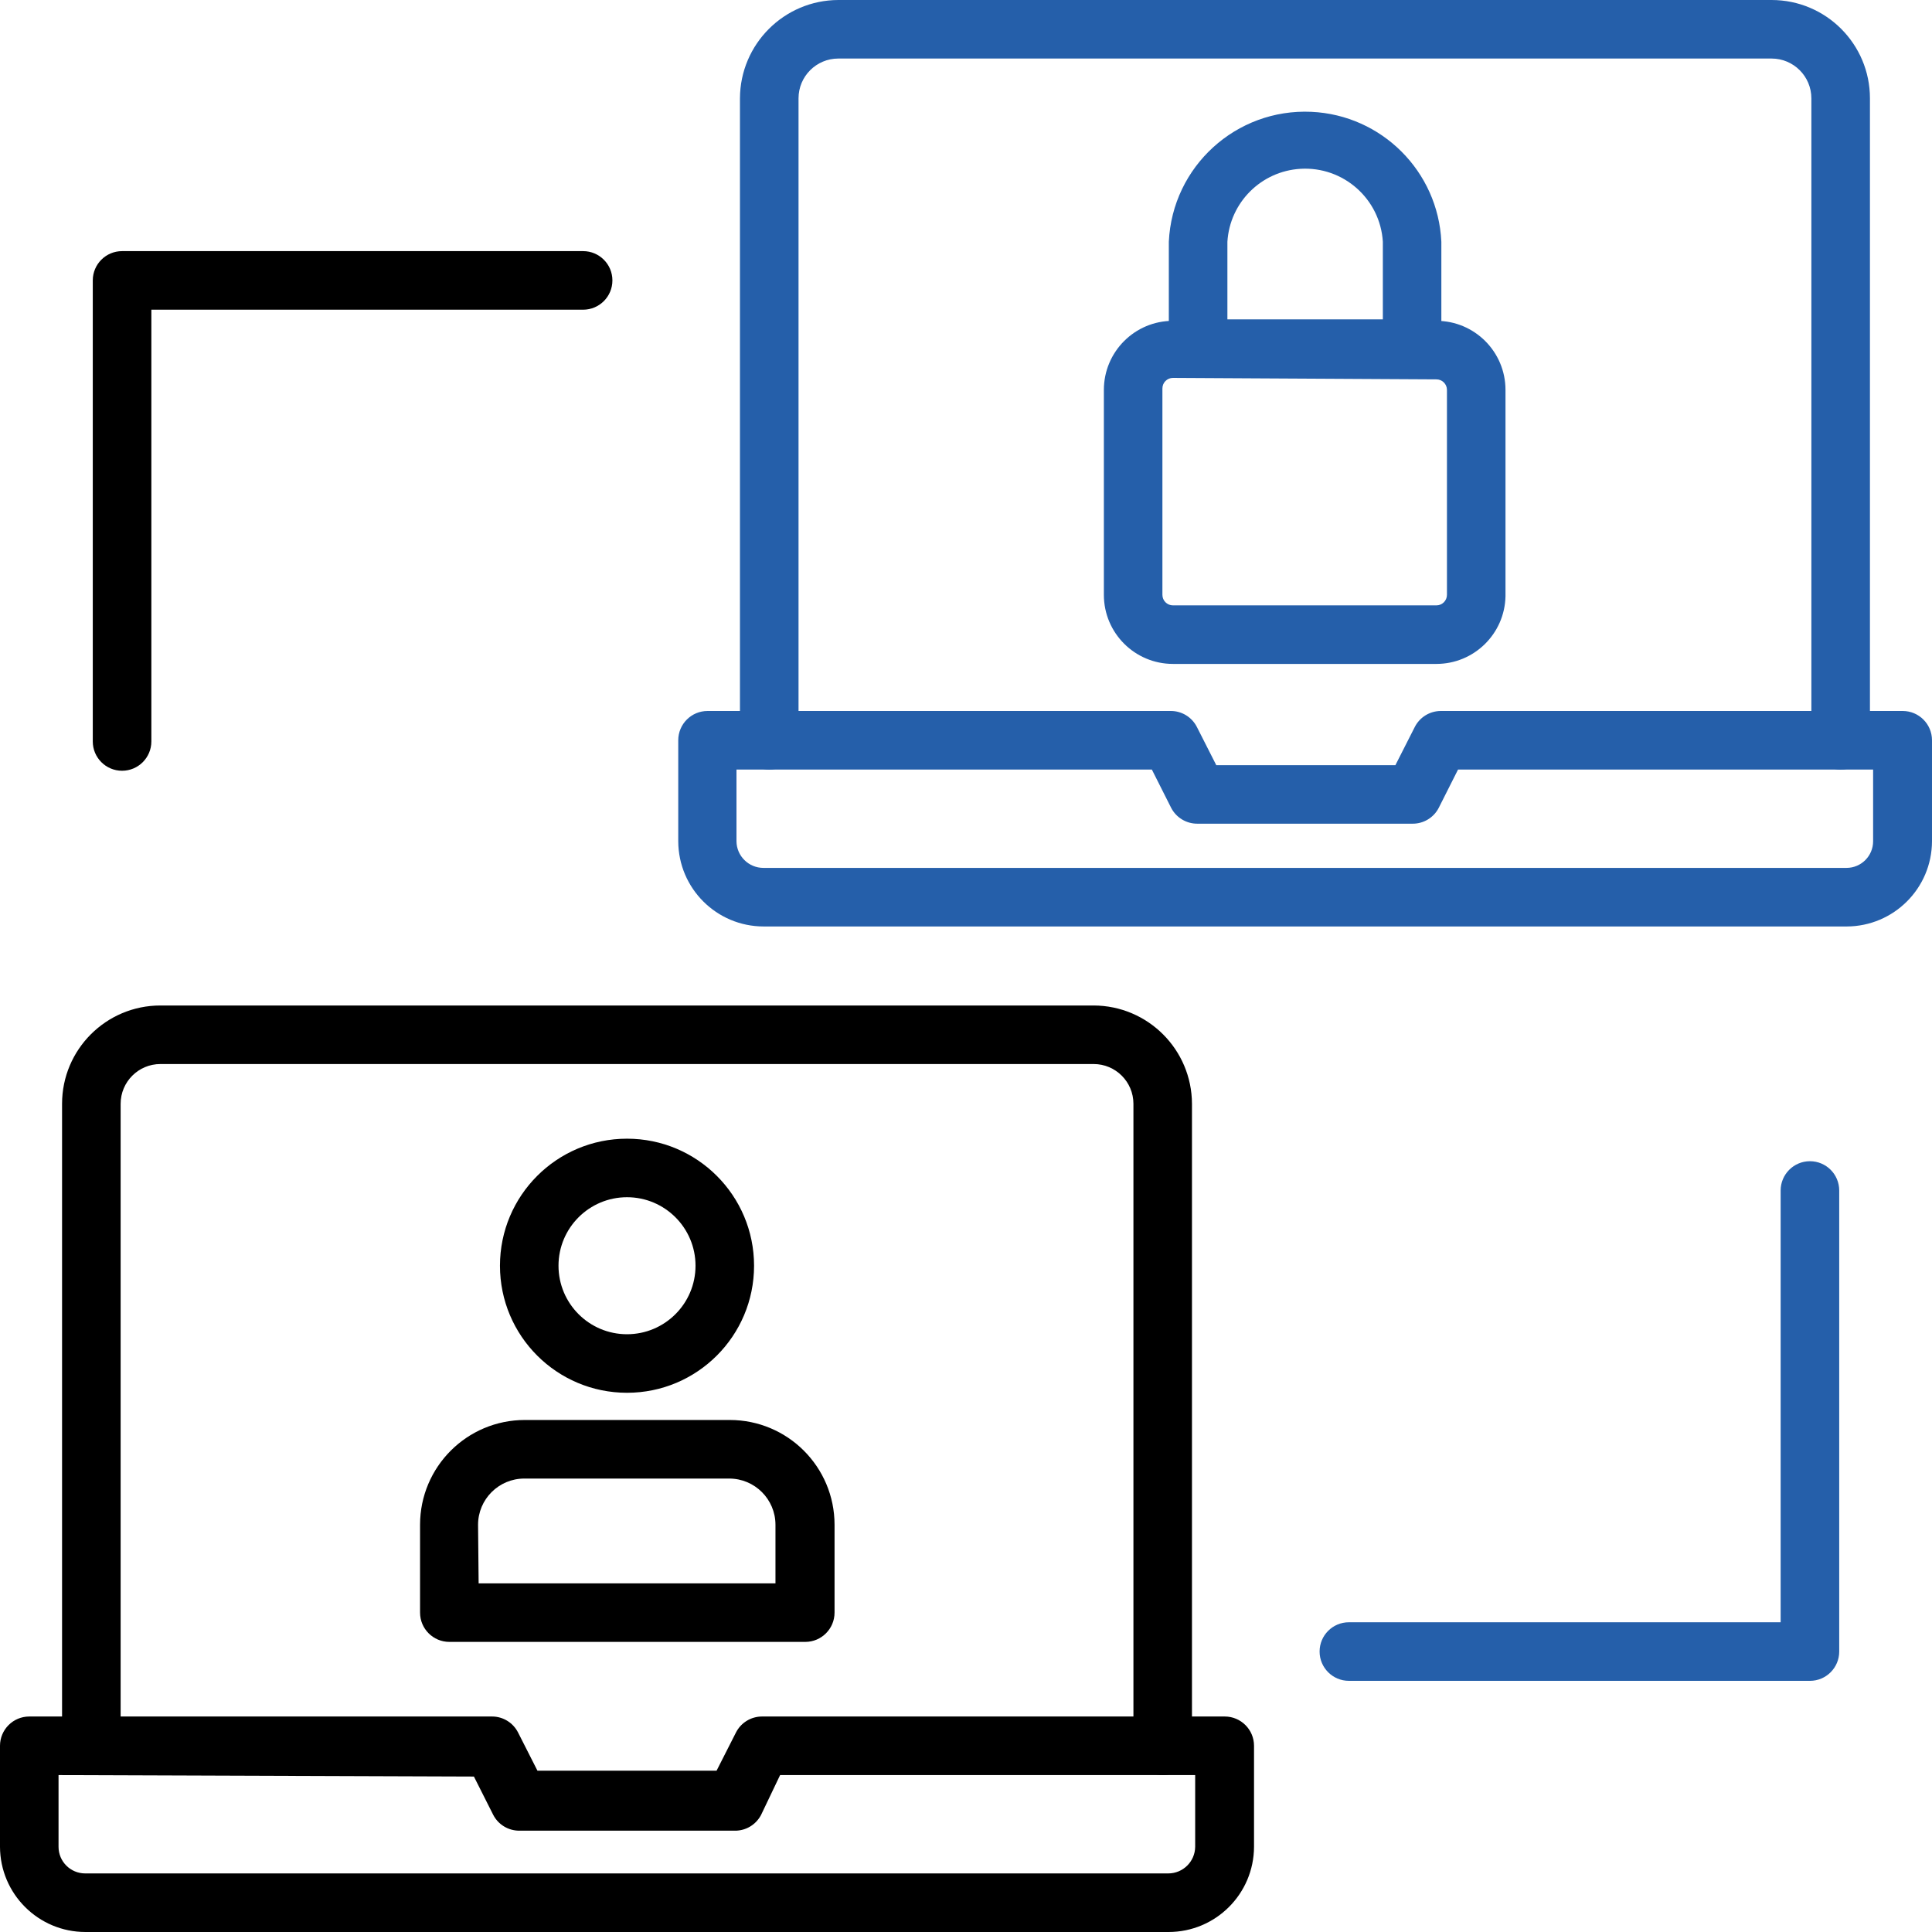
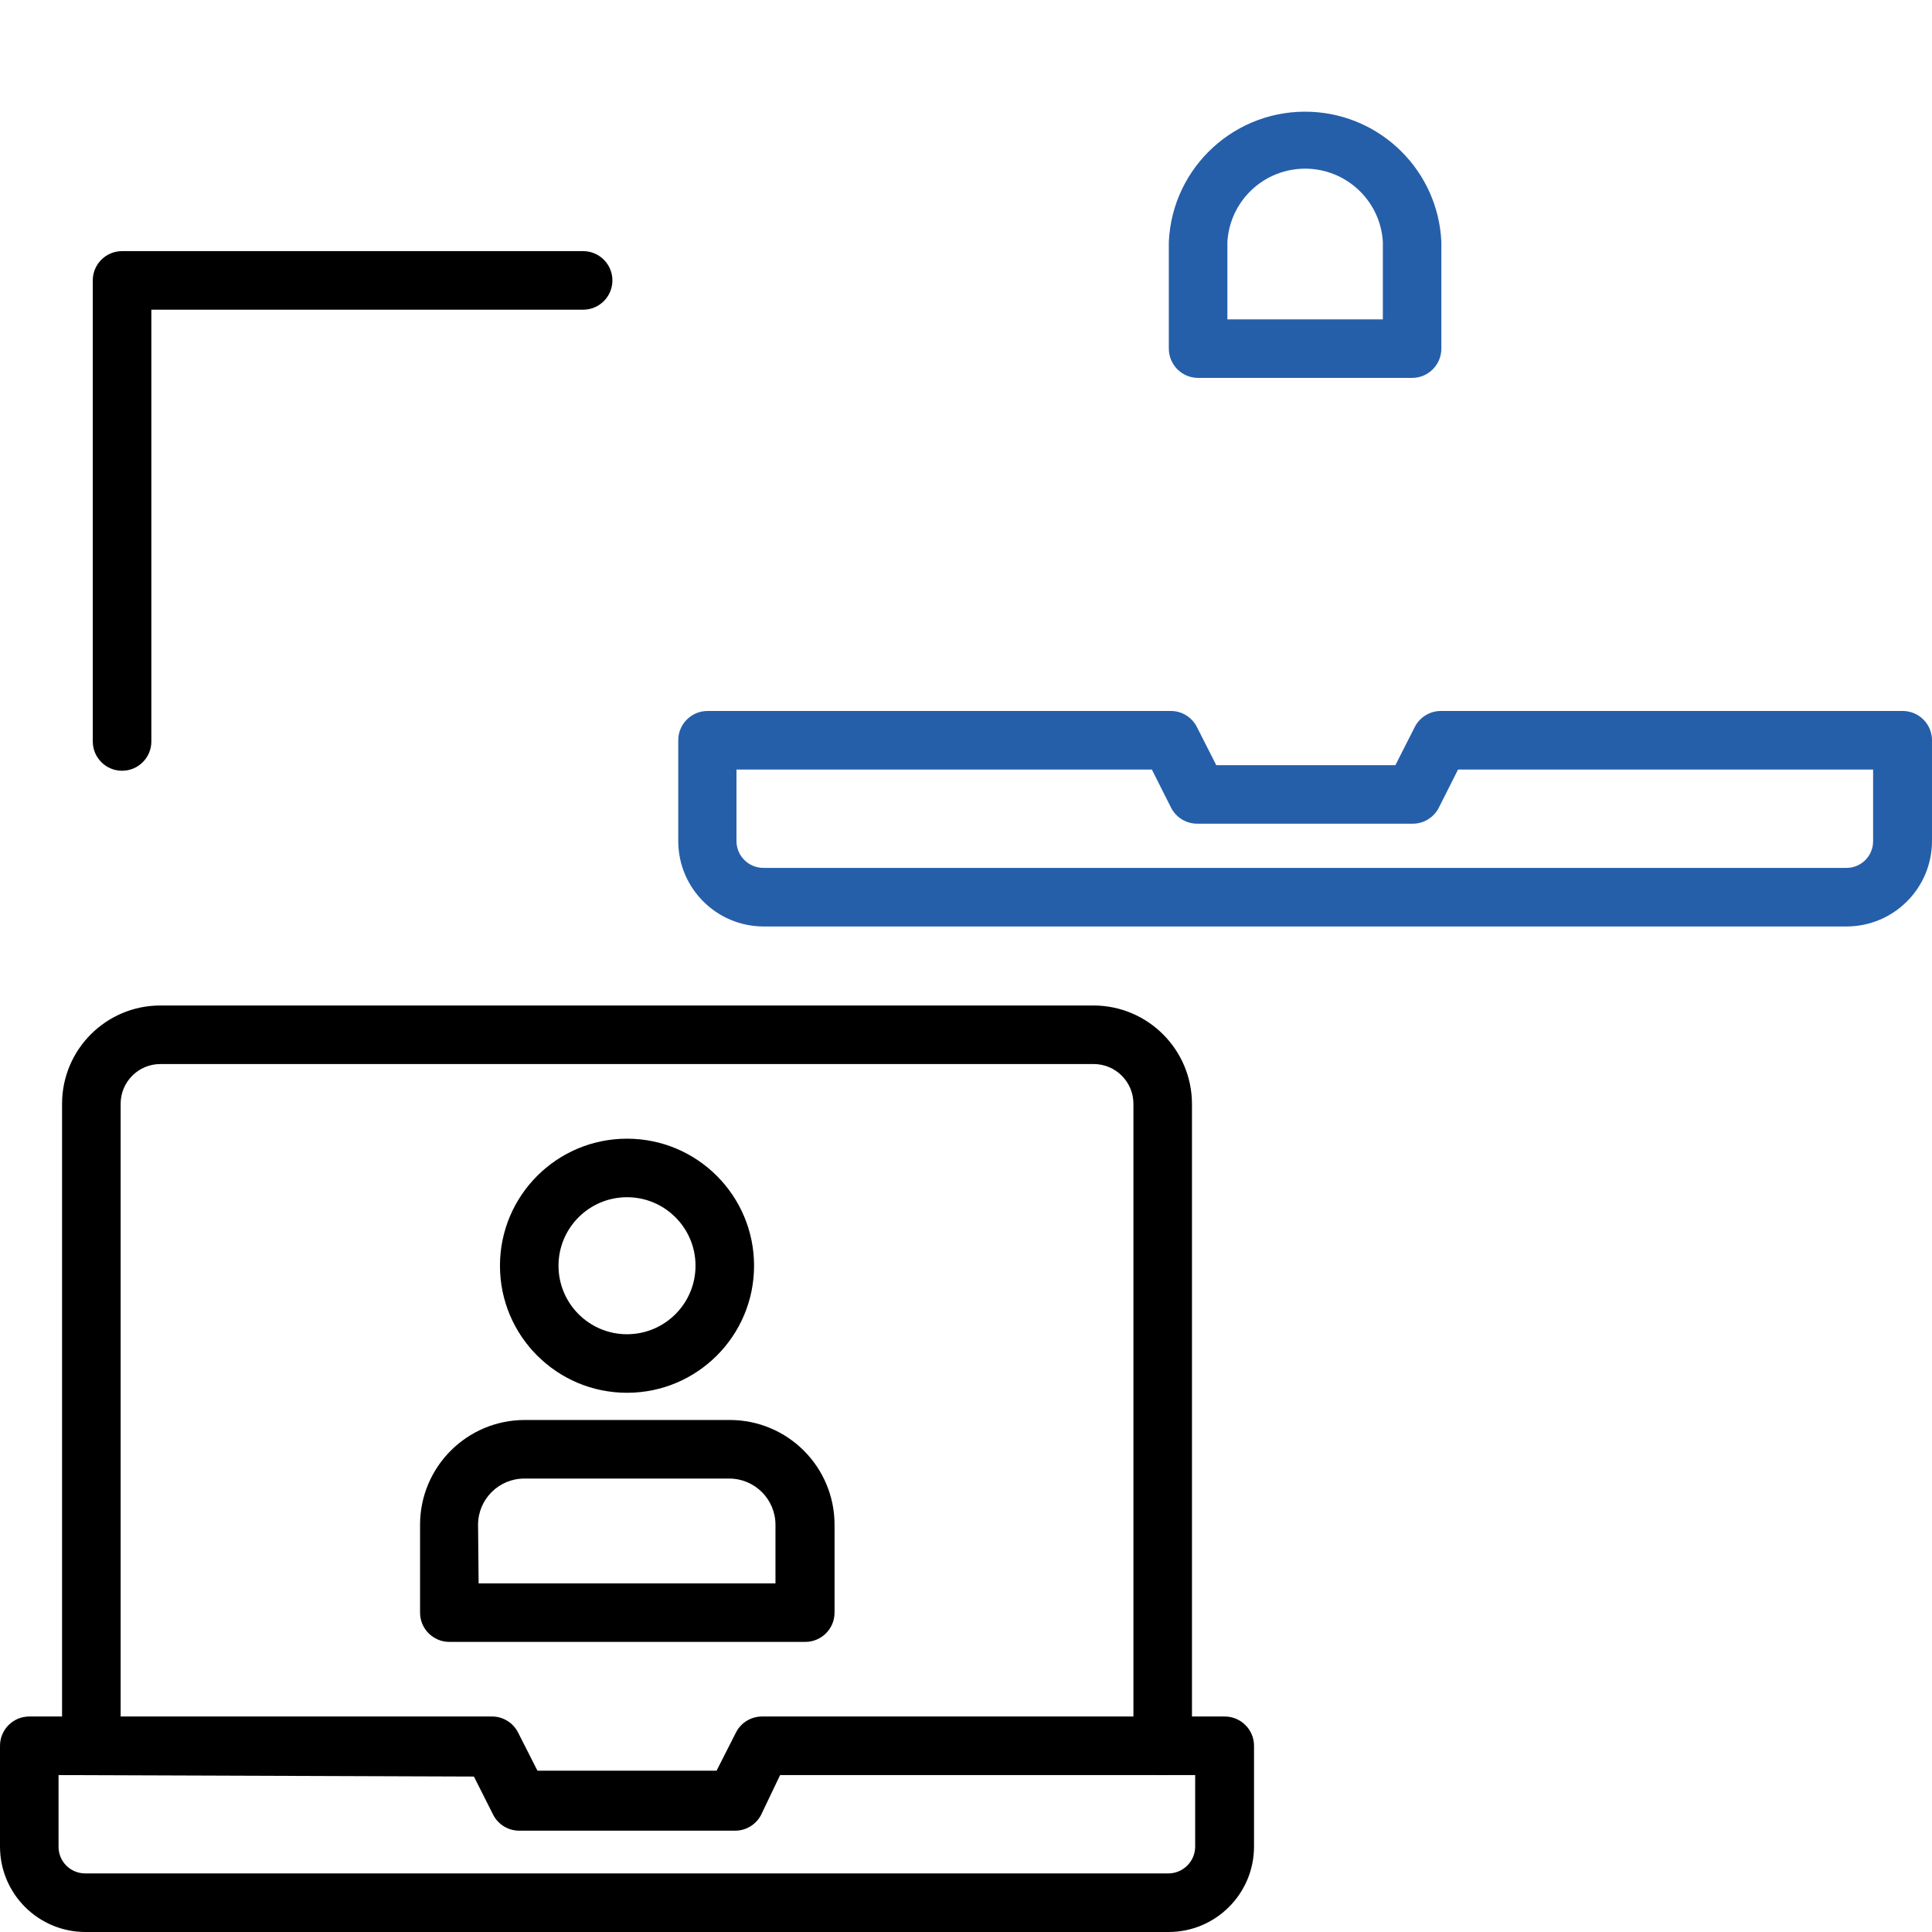
<svg xmlns="http://www.w3.org/2000/svg" id="Layer_1" viewBox="0 0 500 500">
  <path d="m302.42,500H22.12c-12.19,0-22.08-9.86-22.12-22.05v-26.14c0-4.18,3.39-7.58,7.58-7.58h119.77c2.85,0,5.46,1.62,6.74,4.17l5,9.85h46.36l5-9.85c1.28-2.55,3.89-4.16,6.74-4.17h119.77c4.18,0,7.58,3.39,7.58,7.58v26.14c-.04,12.19-9.93,22.05-22.12,22.05ZM15.15,459.39v18.56c0,3.81,3.09,6.89,6.89,6.89h280.3c3.82,0,6.93-3.07,6.97-6.89v-18.56h-107.42l-4.92,10.3c-1.32,2.54-3.95,4.13-6.82,4.09h-55.76c-2.84,0-5.44-1.57-6.74-4.09l-5-9.92-107.5-.38Z" />
  <path d="m300.91,459.39c-4.18,0-7.58-3.39-7.58-7.58v-166.14c0-5.69-4.61-10.3-10.3-10.3H41.52c-5.69,0-10.3,4.61-10.3,10.3h0v166.14c0,4.18-3.39,7.58-7.58,7.58s-7.58-3.39-7.58-7.58v-166.14c0-14.06,11.4-25.45,25.45-25.45h241.52c14.04.04,25.41,11.41,25.45,25.45v166.14c0,4.18-3.39,7.58-7.58,7.58Z" />
  <path d="m208.26,424.92h-91.97c-4.18,0-7.58-3.39-7.58-7.58v-22.73c0-14.98,12.14-27.12,27.12-27.12h53.03c14.98,0,27.12,12.14,27.12,27.12h0v22.73c0,4.18-3.39,7.58-7.57,7.58-.05,0-.1,0-.15,0h0Zm-84.39-15.15h76.82v-15.15c0-6.61-5.36-11.97-11.97-11.97h-53.03c-6.61,0-11.97,5.36-11.97,11.97h0l.15,15.15Z" />
  <path d="m162.27,360.45c-18.16,0-32.88-14.72-32.88-32.88s14.72-32.88,32.88-32.88,32.88,14.72,32.88,32.88h0c0,18.16-14.72,32.88-32.88,32.88Zm0-50.61c-9.79,0-17.73,7.94-17.73,17.73s7.94,17.73,17.73,17.73,17.73-7.94,17.73-17.73-7.94-17.73-17.73-17.73h0Z" />
  <path d="m477.95,239.77H197.65c-12.19,0-22.08-9.86-22.12-22.05v-26.14c0-4.18,3.39-7.58,7.58-7.58h119.92c2.85,0,5.46,1.62,6.74,4.17l5,9.85h46.36l5-9.85c1.28-2.55,3.89-4.16,6.74-4.17h119.55c4.18,0,7.58,3.39,7.58,7.58v26.14c-.04,12.16-9.89,22-22.05,22.05h0Zm-287.35-40.61v18.56c.04,3.82,3.15,6.89,6.97,6.89h280.3c3.81,0,6.89-3.09,6.89-6.89h0v-18.56h-107.42l-5,9.92c-1.3,2.52-3.91,4.1-6.74,4.09h-55.68c-2.86.03-5.5-1.55-6.82-4.09l-5-9.92h-107.5Z" style="fill:#255faa;" />
-   <path d="m476.36,199.17c-4.18,0-7.58-3.39-7.58-7.58V25.45c0-5.69-4.61-10.3-10.3-10.3h-241.52c-5.69,0-10.3,4.61-10.3,10.3h0v166.14c0,4.18-3.39,7.58-7.58,7.58s-7.58-3.39-7.58-7.58V25.45C191.56,11.41,202.93.04,216.97,0h241.52c14.06,0,25.45,11.4,25.45,25.45v166.14c0,4.18-3.39,7.58-7.58,7.58h0Z" style="fill:#255faa;" />
-   <path d="m371.74,171.82h-68.18c-9.87,0-17.88-8-17.88-17.88h0v-53.03c0-9.87,8-17.88,17.88-17.88h68.18c9.87,0,17.88,8,17.88,17.88h0v53.41c-.21,9.73-8.15,17.5-17.88,17.5h0Zm-68.18-74.02c-1.51,0-2.73,1.22-2.73,2.73h0v53.41c0,1.51,1.22,2.73,2.73,2.73h68.18c1.51,0,2.73-1.22,2.73-2.73h0v-53.03c0-1.51-1.22-2.73-2.73-2.73h0l-68.18-.38Z" style="fill:#255faa;" />
  <path d="m365.45,97.8h-55.38c-4.18,0-7.58-3.39-7.58-7.58v-27.65c.9-19.48,17.42-34.53,36.9-33.63,18.21.84,32.79,15.42,33.63,33.63v27.65c0,4.18-3.39,7.58-7.58,7.58Zm-47.8-15.15h40.23v-20.08c-.68-11.11-10.24-19.56-21.35-18.88-10.16.62-18.26,8.72-18.88,18.88v20.08Z" style="fill:#255faa;" />
  <path d="m31.59,199.47c-4.18,0-7.58-3.39-7.58-7.58v-119.32c0-4.18,3.39-7.58,7.58-7.58h119.32c4.18,0,7.58,3.39,7.58,7.58s-3.39,7.58-7.58,7.58H39.17v111.74c0,4.18-3.39,7.58-7.58,7.58Z" />
-   <path d="m468.41,435h-119.32c-4.18,0-7.58-3.39-7.58-7.58s3.39-7.58,7.58-7.58h111.74v-111.74c0-4.18,3.39-7.58,7.58-7.58s7.58,3.39,7.58,7.58v119.32c0,4.18-3.39,7.58-7.58,7.58Z" style="fill:#255faa;" />
</svg>